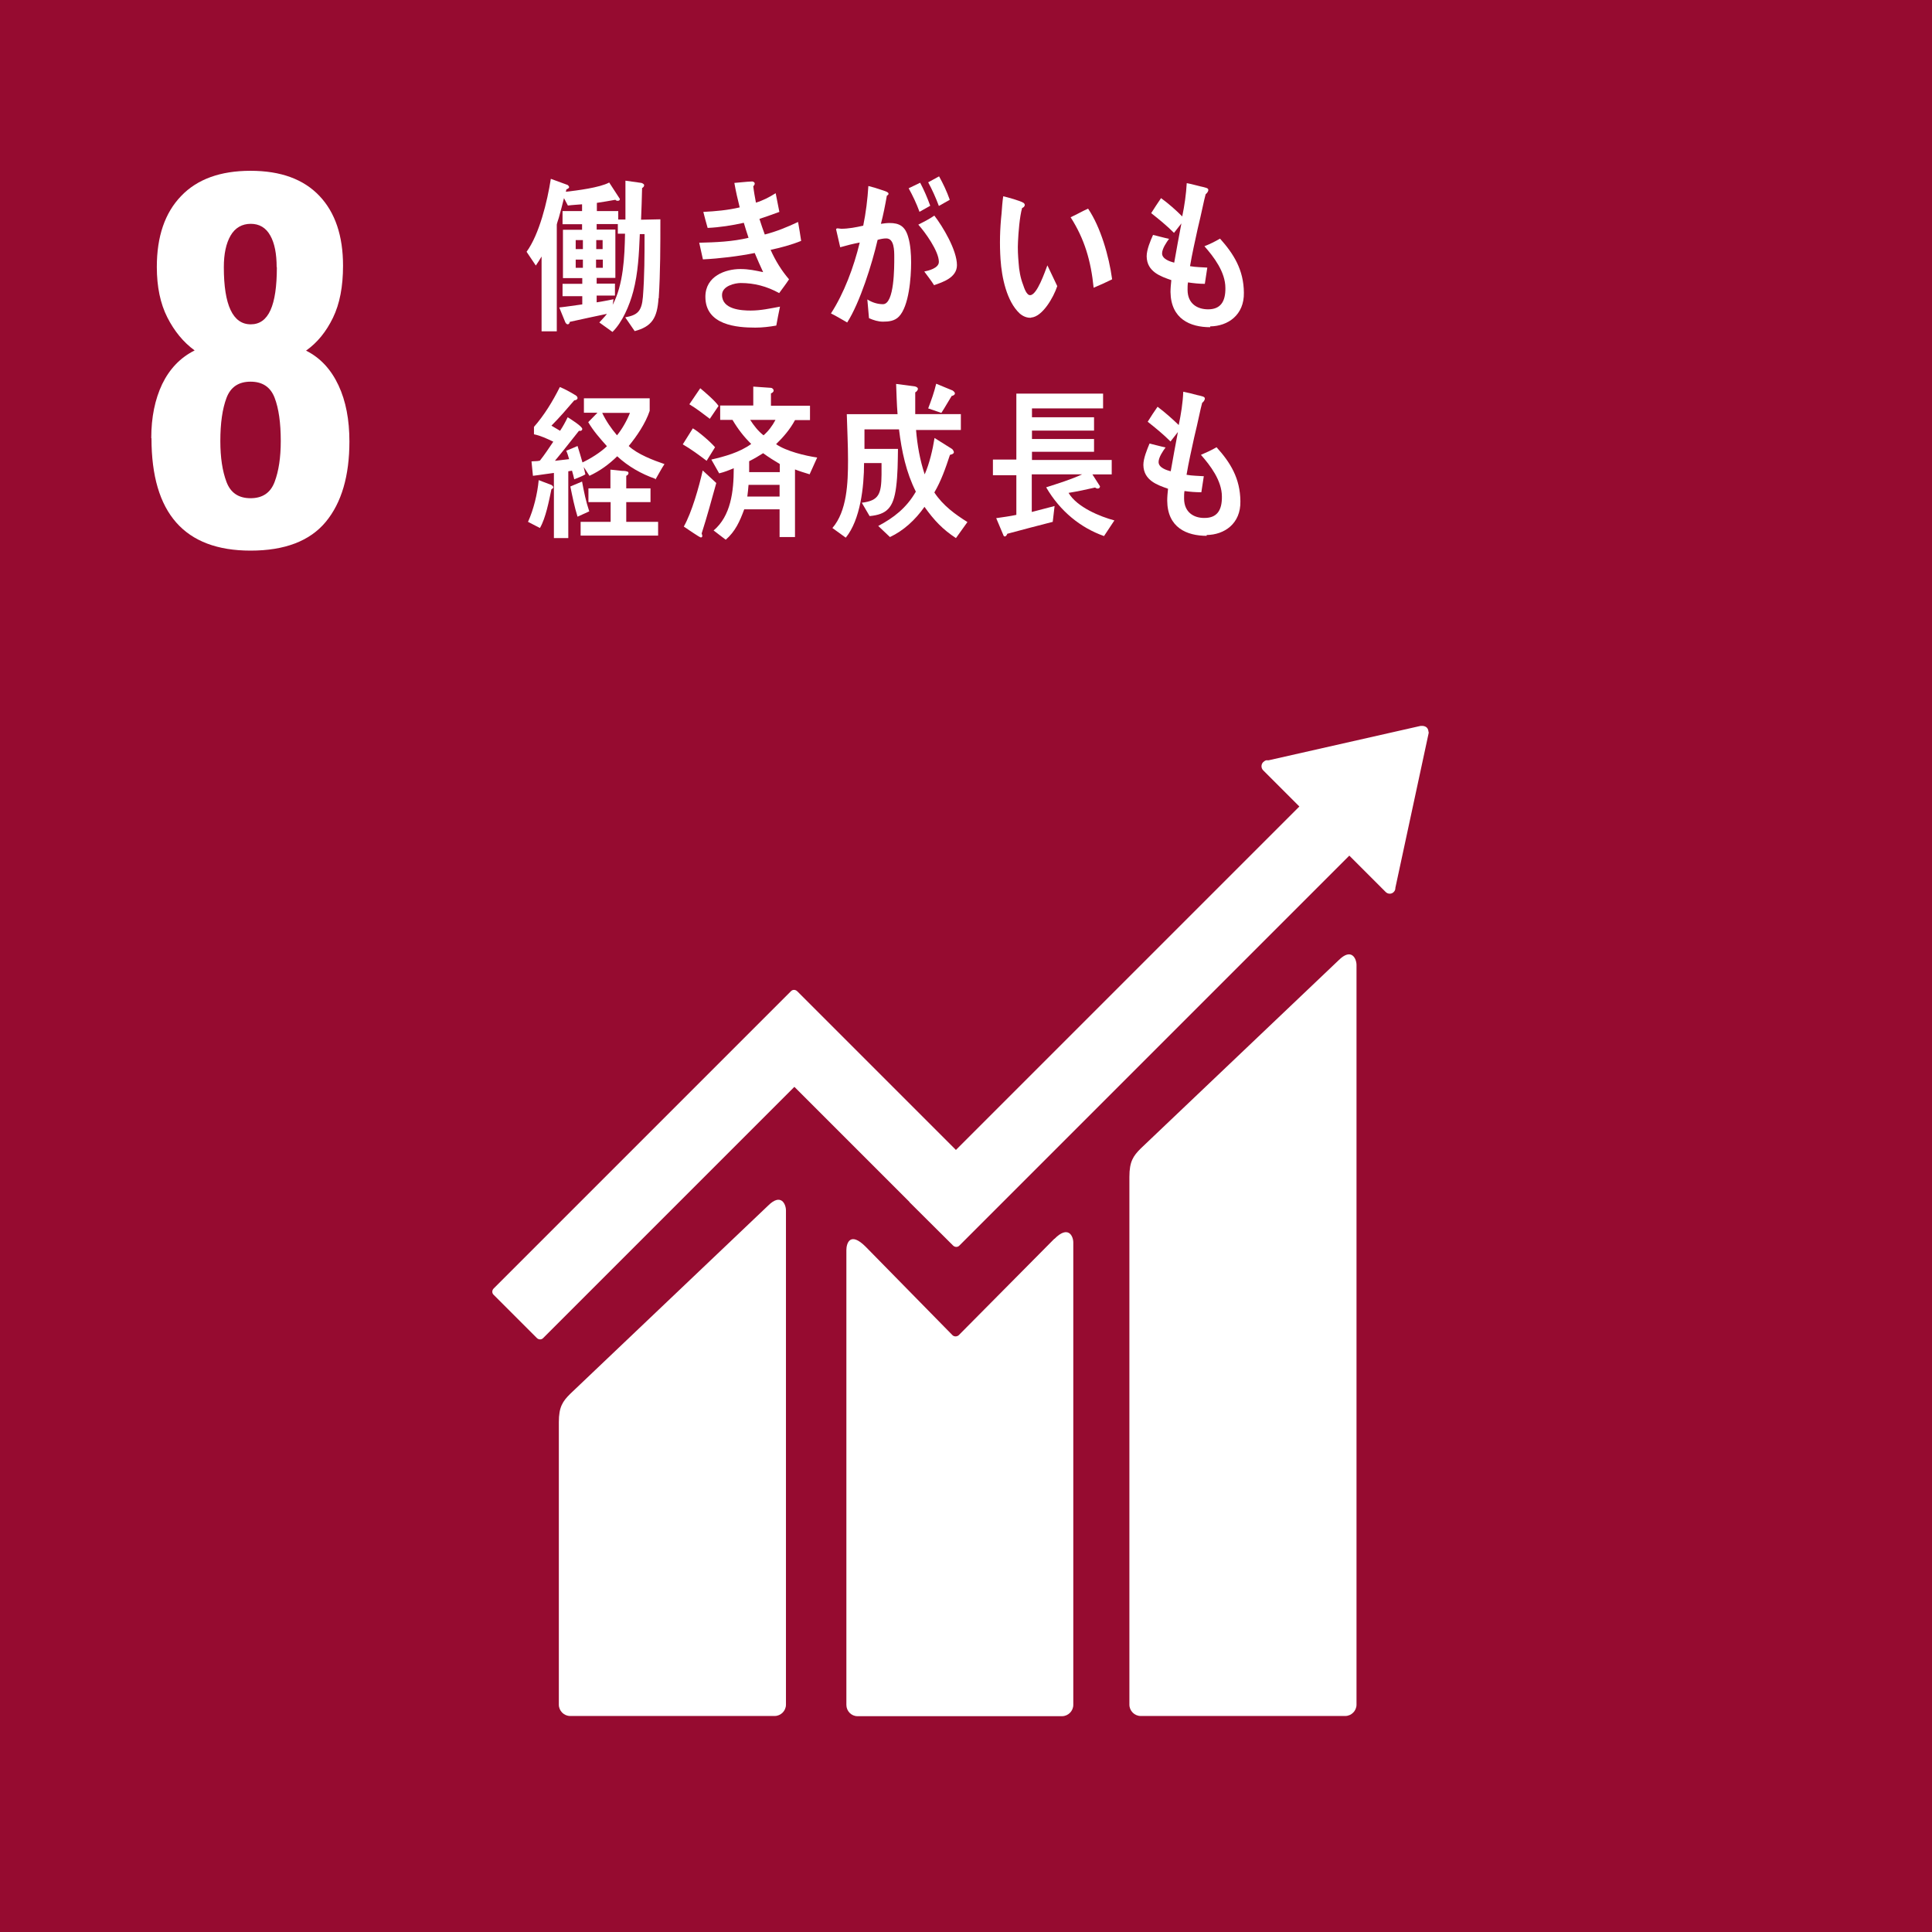
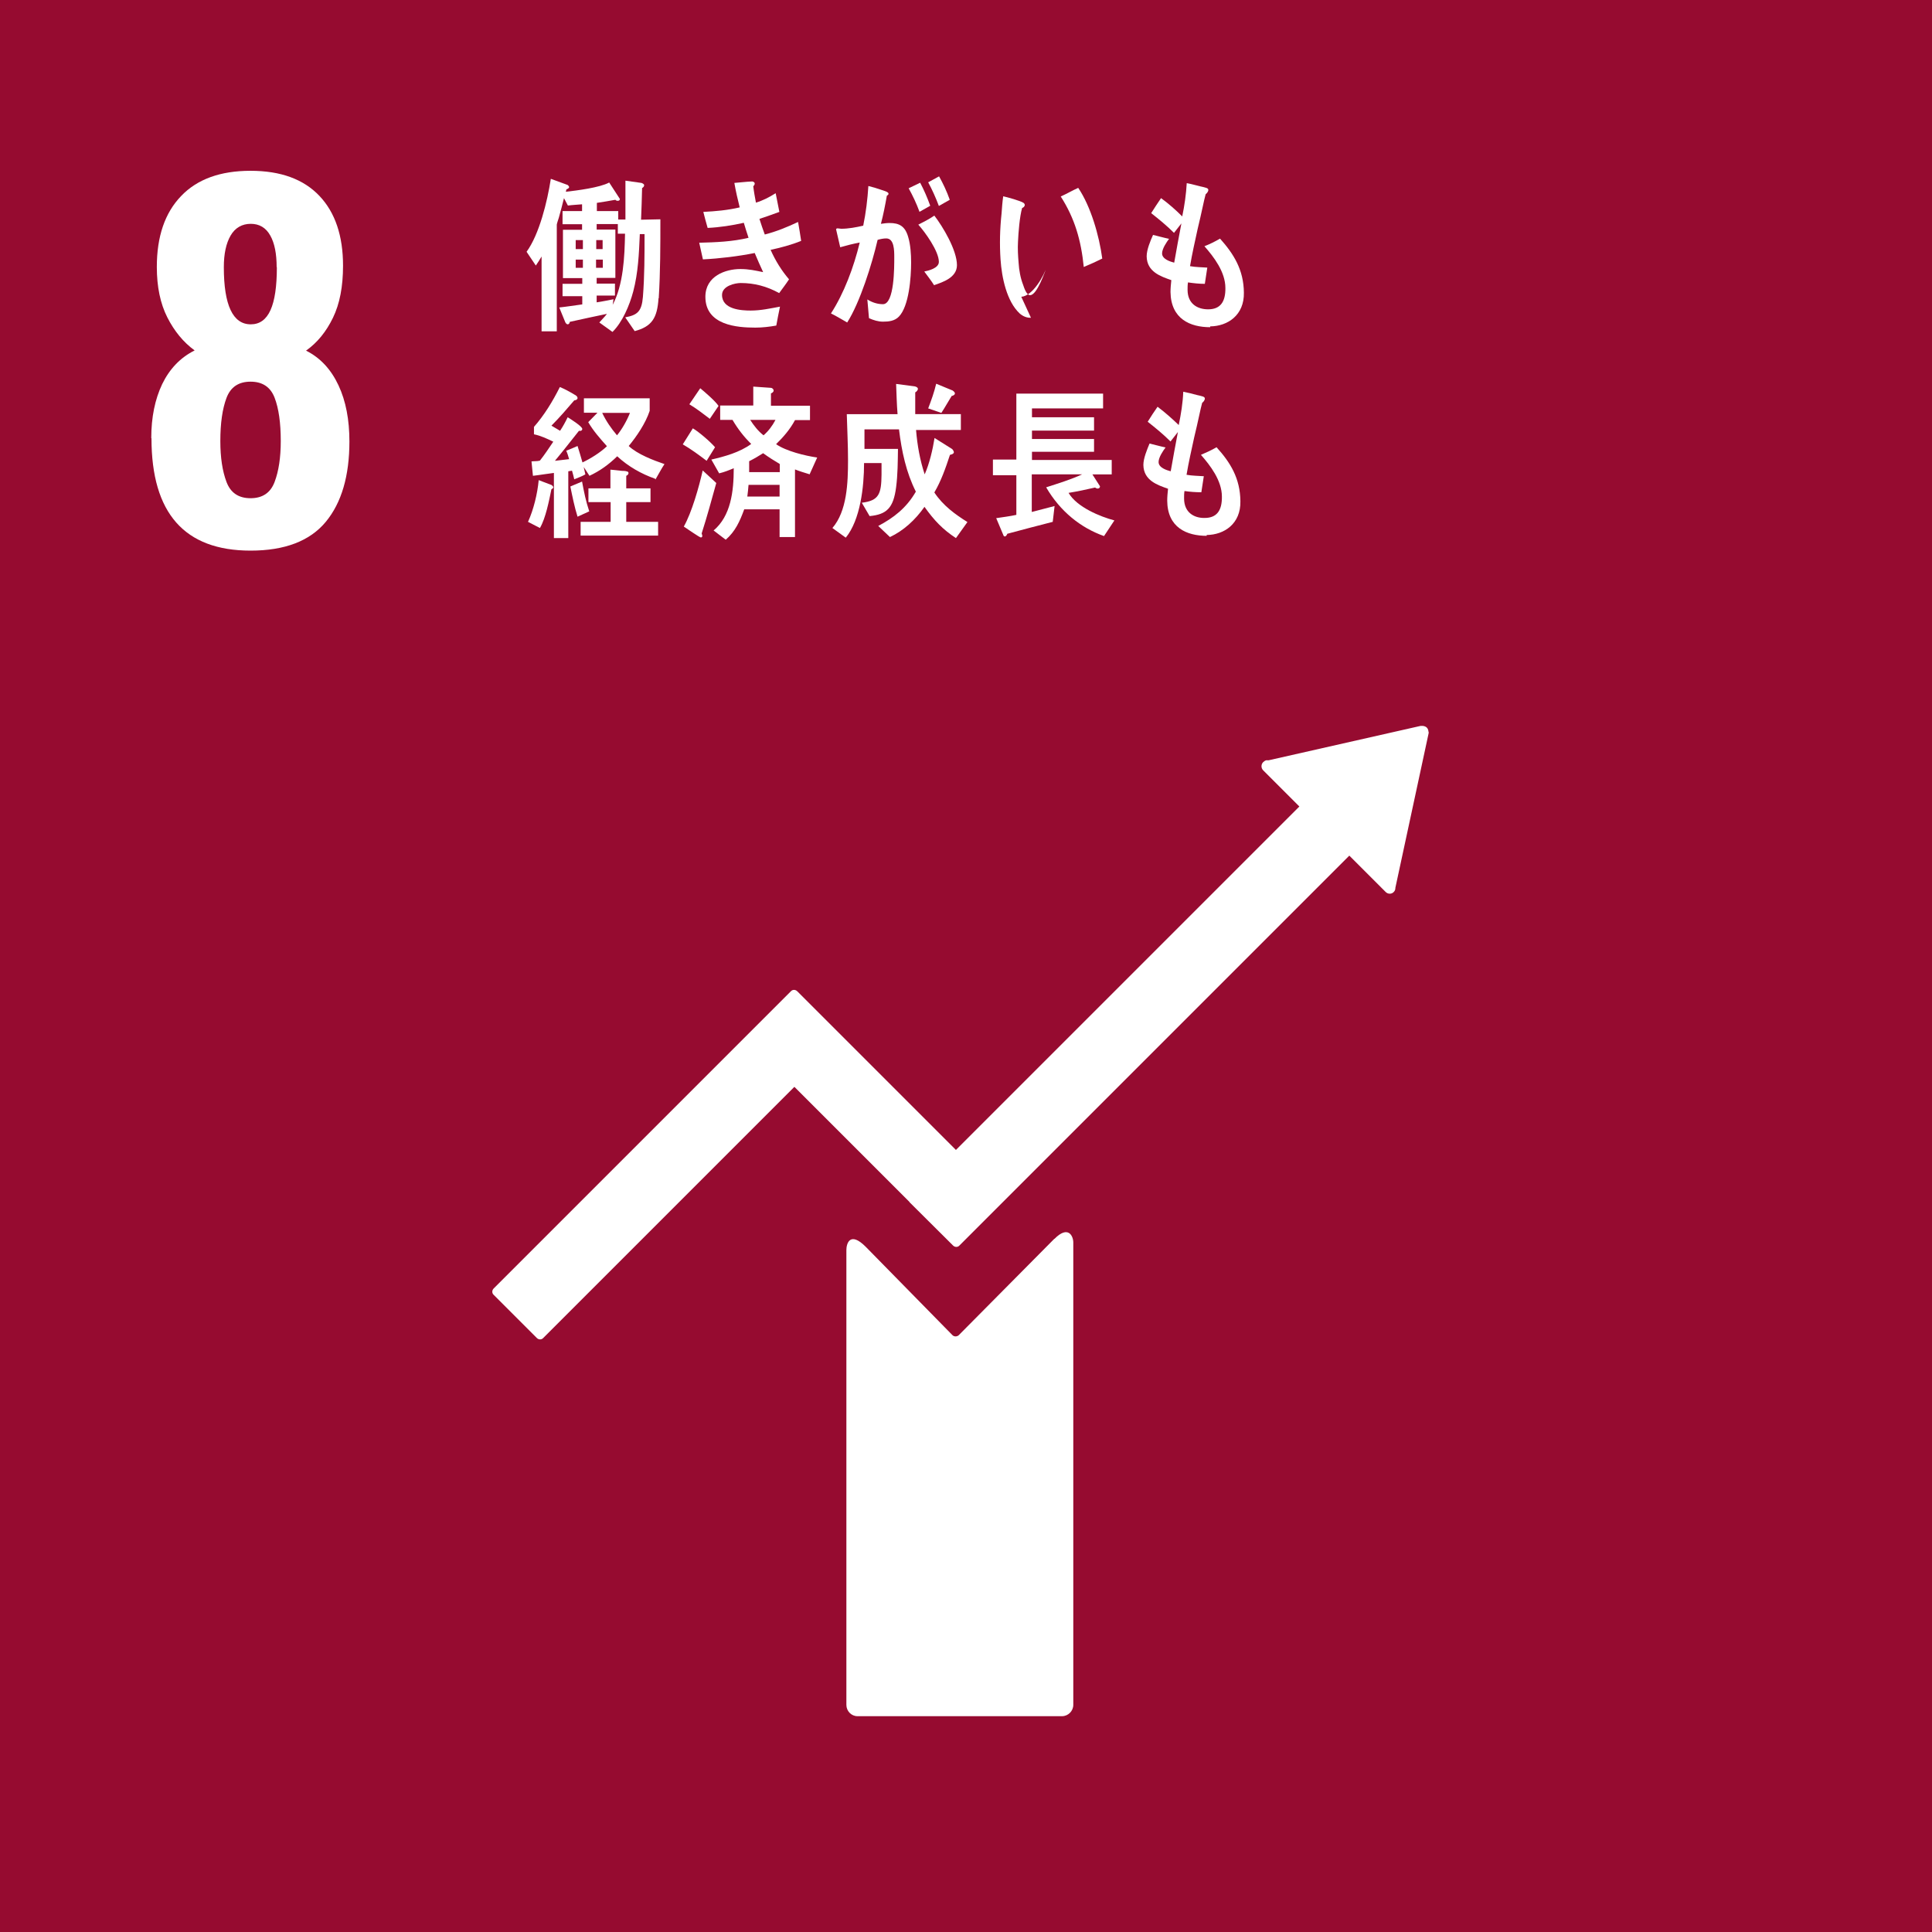
<svg xmlns="http://www.w3.org/2000/svg" id="_イヤー_2" width="94" height="94" viewBox="0 0 94 94">
  <defs>
    <style>.cls-1{fill:#fff;}.cls-2{fill:#960b30;}</style>
  </defs>
  <g id="layout">
    <g>
      <rect class="cls-2" width="94" height="94" />
      <path class="cls-1" d="M7.36,21.31c0-1.01,.18-1.88,.53-2.62,.36-.74,.88-1.29,1.58-1.64-.55-.4-.99-.94-1.33-1.61-.34-.67-.51-1.49-.51-2.45,0-1.48,.39-2.63,1.18-3.45,.78-.82,1.91-1.23,3.38-1.23s2.58,.41,3.35,1.22c.77,.81,1.15,1.95,1.15,3.4,0,1.01-.16,1.85-.49,2.53-.33,.68-.76,1.21-1.31,1.6,.7,.35,1.22,.92,1.58,1.69s.53,1.68,.53,2.73c0,1.67-.38,2.98-1.15,3.91-.77,.93-1.99,1.4-3.66,1.4-3.21,0-4.82-1.82-4.82-5.46m5.99,2.12c.2-.53,.3-1.19,.3-1.99,0-.89-.1-1.59-.3-2.11-.2-.52-.59-.78-1.17-.78s-.97,.26-1.17,.79c-.2,.53-.3,1.23-.3,2.1,0,.8,.1,1.46,.3,1.99,.2,.53,.59,.79,1.17,.79s.97-.26,1.17-.79m.1-10.45c0-.65-.1-1.17-.31-1.54-.21-.38-.53-.57-.95-.57s-.76,.19-.98,.57c-.22,.38-.33,.89-.33,1.54,0,1.85,.44,2.78,1.31,2.78s1.27-.92,1.27-2.78" />
-       <path class="cls-1" d="M65.13,46.72l-9.63,9.16c-.36,.36-.55,.63-.55,1.38v25.68c0,.3,.25,.55,.55,.55h9.95c.3,0,.55-.25,.55-.55V46.95c0-.3-.24-.86-.87-.23" />
-       <path class="cls-1" d="M37.37,58.66l-9.63,9.16c-.36,.36-.55,.63-.55,1.37v13.75c0,.3,.25,.55,.55,.55h9.95c.3,0,.55-.25,.55-.55v-24.05c0-.3-.24-.86-.87-.23" />
      <path class="cls-1" d="M69.5,35.61c0-.07-.02-.15-.08-.21-.05-.05-.12-.07-.18-.08h-.13l-7.38,1.67h-.13c-.05,.02-.1,.05-.14,.09-.11,.11-.11,.29,0,.4l.08,.08,1.68,1.68-16.71,16.71-7.72-7.72c-.09-.09-.23-.09-.31,0l-2.09,2.09h0l-12.37,12.37c-.09,.09-.09,.23,0,.31l2.1,2.1c.09,.09,.23,.09,.31,0l12.22-12.22,5.6,5.6s0,.02,.02,.03l2.1,2.09c.09,.09,.23,.09,.31,0l18.97-18.97,1.77,1.77c.11,.11,.29,.11,.39,0,.05-.05,.08-.11,.08-.18v-.02l1.62-7.53v-.08Z" />
      <path class="cls-1" d="M51.3,60.27l-4.66,4.7c-.09,.07-.22,.07-.3-.01l-4.22-4.3c-.77-.77-.94-.15-.94,.16v22.13c0,.3,.24,.55,.54,.55h9.95c.3,0,.55-.25,.55-.55v-22.5c0-.3-.24-.86-.92-.17" />
      <path class="cls-1" d="M32.04,14.51c-.06,.97-.33,1.38-1.16,1.6l-.46-.67c.58-.11,.8-.27,.86-.99,.08-1.01,.08-2.04,.08-3.06h-.23c-.04,.94-.08,1.88-.32,2.79-.18,.68-.53,1.5-1.01,1.97l-.64-.46c.12-.14,.26-.27,.37-.42-.6,.13-1.2,.25-1.81,.39,0,.06-.04,.12-.1,.12-.05,0-.1-.06-.12-.11l-.29-.71c.38-.04,.74-.1,1.12-.15v-.4h-.96v-.6h.96v-.28h-.94v-2.35h.93v-.27h-.95v-.64h.95v-.33c-.23,.02-.46,.03-.69,.06l-.19-.36c-.08,.31-.16,.64-.25,.95-.02,.06-.1,.3-.1,.34v5.19h-.74v-3.64c-.09,.15-.18,.3-.28,.44l-.45-.67c.62-.85,1.01-2.45,1.18-3.55l.82,.3s.07,.06,.07,.1c0,.06-.09,.1-.13,.11l-.03,.12c.53-.06,1.65-.2,2.11-.45l.52,.8c0,.06-.05,.09-.1,.09-.04,0-.09-.01-.12-.05-.3,.06-.6,.1-.9,.15v.4h1.04v.41h.35v-1.89l.78,.11s.13,.04,.13,.11c0,.07-.05,.11-.1,.14-.01,.51-.03,1.03-.05,1.54,.31,0,.62-.02,.94-.02,0,1.28,0,2.56-.08,3.84m-3.69-2.83h-.35v.44h.35v-.44Zm0,.95h-.35v.4h.35v-.4Zm.96-.95h-.31v.44h.31v-.44Zm.01,.95h-.33v.4h.33v-.4Zm.73-1.24v-.49h-1.03v.27h.91v2.35h-.91v.28h.89v.58h-.89v.33c.28-.04,.55-.1,.82-.15l-.04,.27c.52-.99,.58-2.32,.6-3.46h-.35Z" />
      <path class="cls-1" d="M37.49,12.15c.24,.54,.54,1.02,.9,1.44-.15,.23-.32,.45-.48,.67-.6-.33-1.21-.49-1.87-.49-.28,0-.91,.14-.91,.58,0,.71,.95,.76,1.39,.76,.5,0,.94-.1,1.43-.19-.07,.31-.12,.61-.18,.92-.34,.06-.68,.1-1.02,.1-.88,0-2.43-.11-2.43-1.5,0-1.01,.98-1.35,1.7-1.35,.42,0,.71,.07,1.11,.15-.14-.31-.28-.61-.41-.93-.8,.16-1.71,.27-2.52,.31l-.18-.81c.8-.02,1.61-.05,2.4-.24-.08-.24-.16-.49-.23-.73-.58,.13-1.16,.22-1.76,.25-.08-.26-.14-.52-.21-.78,.59-.03,1.18-.08,1.77-.22-.1-.39-.19-.79-.26-1.19,.28-.02,.57-.06,.85-.07h.03s.11,.02,.11,.1c0,.05-.03,.1-.07,.13,.03,.27,.08,.53,.13,.8,.33-.1,.66-.27,.96-.46,.06,.3,.12,.6,.18,.91-.32,.12-.64,.23-.97,.34,.08,.26,.17,.51,.26,.76,.55-.14,1.09-.36,1.62-.61,.06,.31,.1,.62,.15,.92-.49,.2-1,.33-1.5,.44" />
      <path class="cls-1" d="M43.74,15.4c-.21,.22-.5,.25-.78,.25-.23,0-.46-.07-.68-.17-.03-.31-.05-.61-.08-.91,.24,.15,.5,.23,.76,.23,.56,0,.55-1.82,.55-2.28,0-.33,0-.92-.39-.92-.14,0-.28,.03-.42,.07-.27,1.17-.86,3.05-1.48,4.02-.27-.15-.52-.31-.79-.44,.64-.99,1.11-2.25,1.4-3.45-.32,.06-.64,.14-.95,.23-.02-.09-.2-.87-.2-.87,0-.04,.05-.05,.07-.05,.06,0,.12,.02,.18,.02,.35,0,.72-.07,1.07-.15,.13-.63,.21-1.28,.25-1.93,.21,.05,.41,.11,.61,.18,.09,.03,.19,.06,.28,.1,.03,.02,.09,.04,.09,.1,0,.05-.05,.07-.08,.09-.08,.45-.17,.92-.29,1.37,.14-.02,.28-.04,.42-.04,.47,0,.76,.15,.91,.69,.11,.36,.14,.84,.14,1.23,0,.73-.1,2.13-.6,2.64m1.01-5.1c-.15-.41-.33-.79-.53-1.15l.56-.27c.19,.36,.35,.73,.49,1.12l-.53,.3Zm.71,3.57c-.15-.24-.32-.45-.48-.67,.2-.04,.71-.16,.71-.47,0-.52-.68-1.46-1-1.81,.26-.13,.53-.27,.78-.44,.41,.53,1.1,1.68,1.1,2.41,0,.61-.7,.83-1.1,.97m.22-3.85c-.15-.4-.32-.78-.52-1.15l.53-.29c.2,.36,.38,.74,.52,1.14l-.53,.3Z" />
-       <path class="cls-1" d="M50.16,15.46c-.2,.01-.39-.07-.55-.21-.63-.59-.87-1.74-.93-2.63-.05-.74-.03-1.49,.05-2.23,.02-.28,.04-.56,.08-.84,.22,.05,.81,.21,.99,.32,.03,.02,.05,.05,.06,.09,0,.09-.07,.14-.13,.16-.12,.42-.18,1.19-.2,1.64-.02,.34,0,.68,.03,1.03,.02,.35,.09,.74,.22,1.07,.05,.15,.17,.52,.35,.5,.33-.02,.7-1.11,.83-1.45l.48,1.01c-.18,.55-.72,1.49-1.27,1.53m3.04-1.45c-.13-1.3-.44-2.37-1.12-3.43,.29-.13,.56-.29,.85-.42,.61,.9,1.02,2.32,1.17,3.44-.3,.15-.59,.28-.9,.41" />
+       <path class="cls-1" d="M50.16,15.46c-.2,.01-.39-.07-.55-.21-.63-.59-.87-1.74-.93-2.63-.05-.74-.03-1.49,.05-2.23,.02-.28,.04-.56,.08-.84,.22,.05,.81,.21,.99,.32,.03,.02,.05,.05,.06,.09,0,.09-.07,.14-.13,.16-.12,.42-.18,1.19-.2,1.64-.02,.34,0,.68,.03,1.03,.02,.35,.09,.74,.22,1.07,.05,.15,.17,.52,.35,.5,.33-.02,.7-1.11,.83-1.45c-.18,.55-.72,1.49-1.27,1.53m3.04-1.45c-.13-1.3-.44-2.37-1.12-3.43,.29-.13,.56-.29,.85-.42,.61,.9,1.02,2.32,1.17,3.44-.3,.15-.59,.28-.9,.41" />
      <path class="cls-1" d="M58.88,15.92c-.97,0-1.91-.4-1.93-1.71,0-.19,.02-.39,.04-.58-.51-.18-1.19-.4-1.2-1.16,0-.32,.18-.75,.31-1.04,.26,.06,.53,.14,.78,.19-.12,.16-.34,.48-.34,.71,0,.28,.4,.4,.59,.45,.11-.64,.23-1.27,.35-1.91-.12,.15-.24,.31-.36,.46-.35-.35-.73-.66-1.11-.96,.15-.24,.31-.48,.48-.73,.37,.27,.71,.57,1.03,.89,.11-.52,.19-1.08,.22-1.62,.22,.04,.45,.11,.67,.16,.09,.02,.19,.04,.28,.07,.05,.02,.1,.04,.1,.1,0,.09-.08,.17-.13,.21-.05,.18-.09,.37-.13,.55-.08,.38-.17,.76-.26,1.14-.13,.6-.27,1.21-.37,1.81,.28,.05,.56,.05,.84,.07l-.12,.79c-.27,0-.55-.03-.82-.07-.02,.12-.02,.24-.02,.36,0,.68,.48,.95,1,.95,.59,0,.85-.36,.84-1.04,0-.78-.57-1.52-1.02-2.03,.26-.1,.52-.23,.76-.37,.66,.74,1.15,1.51,1.16,2.63,.02,1.09-.78,1.63-1.64,1.64" />
      <path class="cls-1" d="M26.83,23.8c-.12,.58-.28,1.41-.56,1.89l-.58-.3c.27-.59,.46-1.37,.52-2.03l.63,.24s.08,.06,.08,.11c0,.04-.05,.07-.08,.09m5.03-.51c-.66-.23-1.3-.59-1.84-1.09-.42,.41-.84,.71-1.35,.95l-.28-.43,.08,.36c-.17,.1-.35,.16-.54,.24-.03-.14-.07-.28-.11-.42l-.18,.03v3.25h-.7v-3.17c-.34,.04-.67,.1-1.02,.14l-.07-.7c.14-.02,.28,0,.41-.04,.23-.29,.44-.61,.65-.92-.31-.15-.61-.29-.94-.36v-.36c.5-.57,.91-1.24,1.26-1.94,.24,.1,.48,.23,.71,.37,.06,.03,.15,.08,.15,.17,0,.08-.12,.11-.16,.11-.36,.42-.72,.84-1.11,1.23,.14,.08,.28,.17,.42,.25,.14-.21,.26-.43,.37-.66,.11,.07,.71,.44,.71,.57,0,.09-.1,.11-.16,.09-.39,.49-.77,.98-1.17,1.46,.23-.02,.46-.06,.69-.08-.04-.14-.08-.28-.14-.41,.18-.07,.37-.15,.55-.23,.09,.27,.16,.53,.24,.8,.38-.18,.87-.48,1.19-.79-.33-.37-.66-.74-.91-1.17l.45-.46h-.66v-.7h3.2v.61c-.2,.61-.64,1.25-1.02,1.71,.42,.4,1.21,.7,1.74,.88-.16,.24-.29,.5-.44,.75m-3.79,1.81c-.15-.48-.25-.98-.35-1.47l.57-.24c.09,.49,.19,.98,.35,1.45l-.57,.26Zm.15,.92v-.67h1.46v-.96h-1.08v-.67h1.07v-.91c.19,.02,.38,.04,.56,.06,.08,0,.16,0,.25,.03,.03,0,.07,.03,.07,.08,0,.06-.06,.11-.11,.13v.61h1.18v.67h-1.18v.96h1.55v.67h-3.76Zm1.05-5.97c.19,.4,.44,.76,.72,1.09,.24-.29,.48-.71,.63-1.09h-1.35Z" />
      <path class="cls-1" d="M34.38,22.42c-.37-.28-.76-.57-1.16-.8l.49-.78c.29,.17,.85,.65,1.08,.92l-.41,.66Zm-.24,3.54s.03,.08,.03,.12-.03,.07-.07,.07c-.06,0-.74-.47-.83-.53,.39-.69,.74-1.93,.92-2.73l.66,.61c-.23,.83-.45,1.64-.71,2.45m.4-5.57c-.33-.25-.65-.5-1-.71l.53-.78c.22,.18,.74,.63,.89,.86l-.42,.62Zm4.83,2.69c-.23-.07-.46-.14-.69-.23v3.29h-.75v-1.35h-1.72c-.22,.6-.44,1.08-.9,1.48l-.59-.45c.84-.71,.98-1.9,.98-3.03-.23,.1-.46,.19-.71,.25l-.38-.67c.65-.15,1.38-.35,1.94-.76-.35-.34-.65-.73-.91-1.17h-.6v-.7h1.61v-.92l.86,.06c.05,0,.13,.06,.13,.13,0,.08-.08,.12-.13,.14v.6h1.9v.7h-.73c-.24,.45-.57,.83-.92,1.17,.48,.34,1.43,.57,2,.65l-.37,.82Zm-1.44,.52h-1.51c-.01,.19-.04,.38-.06,.57h1.57v-.57Zm0-1.02c-.27-.16-.54-.33-.8-.52-.22,.14-.44,.27-.68,.39,0,.18,0,.35,0,.53h1.49v-.39Zm-1.43-2.14c.18,.28,.39,.55,.65,.75,.23-.2,.43-.46,.58-.75h-1.23Z" />
      <path class="cls-1" d="M46.51,26.18c-.64-.42-1.06-.86-1.53-1.52-.45,.64-1.02,1.16-1.68,1.47l-.57-.54c.74-.39,1.37-.87,1.83-1.67-.47-.93-.69-1.96-.82-3.03h-1.68v.04c0,.3,0,.6,0,.91h1.63c-.01,.62-.01,1.24-.09,1.86-.13,1.01-.45,1.33-1.29,1.41l-.38-.65c.84-.1,.95-.43,.96-1.37v-.56h-.85c0,1.16-.18,2.76-.89,3.63l-.65-.47c.71-.82,.76-2.19,.76-3.3,0-.74-.04-1.49-.06-2.24h2.47c-.04-.49-.05-.98-.07-1.47l.91,.12s.15,.03,.15,.12c0,.07-.08,.15-.13,.17,0,.2,0,.39,0,.58,0,.16,0,.32,0,.48h2.22v.77h-2.18c.06,.74,.19,1.47,.42,2.16,.23-.52,.39-1.2,.48-1.77l.86,.54s.08,.09,.08,.15c0,.09-.14,.12-.19,.13-.21,.64-.43,1.27-.76,1.83,.42,.64,1.02,1.07,1.61,1.44l-.58,.81Zm-.21-6.91c-.17,.27-.32,.55-.5,.82l-.64-.22c.15-.39,.29-.78,.39-1.2l.8,.33s.11,.07,.11,.14c0,.08-.11,.12-.17,.13" />
      <path class="cls-1" d="M53.71,26.08c-1.13-.4-2.13-1.2-2.81-2.37,.59-.19,1.18-.37,1.75-.63h-2.45v1.83l1.11-.29-.09,.77c-.73,.19-1.48,.38-2.21,.58-.02,.05-.06,.13-.12,.13-.03,0-.06-.02-.07-.06l-.35-.83c.33-.05,.66-.09,.98-.16v-1.93h-1.14v-.76h1.14v-3.21h4.22v.72h-3.46v.43h3.02v.65h-3.02v.41h3.02v.62h-3.02v.4h3.88v.7h-.94l.37,.58c0,.07-.05,.11-.11,.11-.05,0-.09-.02-.13-.05-.43,.1-.86,.19-1.29,.26,.41,.7,1.55,1.16,2.23,1.34l-.51,.77Z" />
      <path class="cls-1" d="M58.71,26.07c-.97,0-1.91-.4-1.92-1.71,0-.19,.02-.39,.04-.58-.51-.18-1.19-.4-1.2-1.16,0-.32,.18-.75,.3-1.04,.26,.06,.53,.14,.78,.19-.12,.16-.34,.48-.34,.71,0,.28,.4,.4,.59,.45,.11-.64,.23-1.27,.35-1.91-.12,.15-.24,.31-.36,.46-.35-.35-.73-.66-1.11-.96,.15-.24,.31-.49,.48-.73,.37,.28,.71,.58,1.03,.89,.11-.53,.2-1.08,.22-1.62,.22,.04,.45,.1,.67,.16,.09,.02,.19,.04,.28,.07,.05,.02,.1,.04,.1,.1,0,.09-.08,.17-.13,.21-.05,.18-.09,.37-.13,.55-.08,.38-.17,.76-.26,1.14-.13,.6-.27,1.21-.37,1.81,.28,.05,.56,.05,.84,.07l-.12,.78c-.27,0-.55-.02-.82-.06-.02,.12-.02,.23-.02,.36,0,.68,.48,.96,1,.95,.59,0,.85-.36,.84-1.04,0-.78-.57-1.52-1.02-2.03,.26-.11,.52-.23,.76-.37,.67,.74,1.15,1.51,1.16,2.63,.02,1.09-.78,1.63-1.64,1.64" />
    </g>
  </g>
</svg>